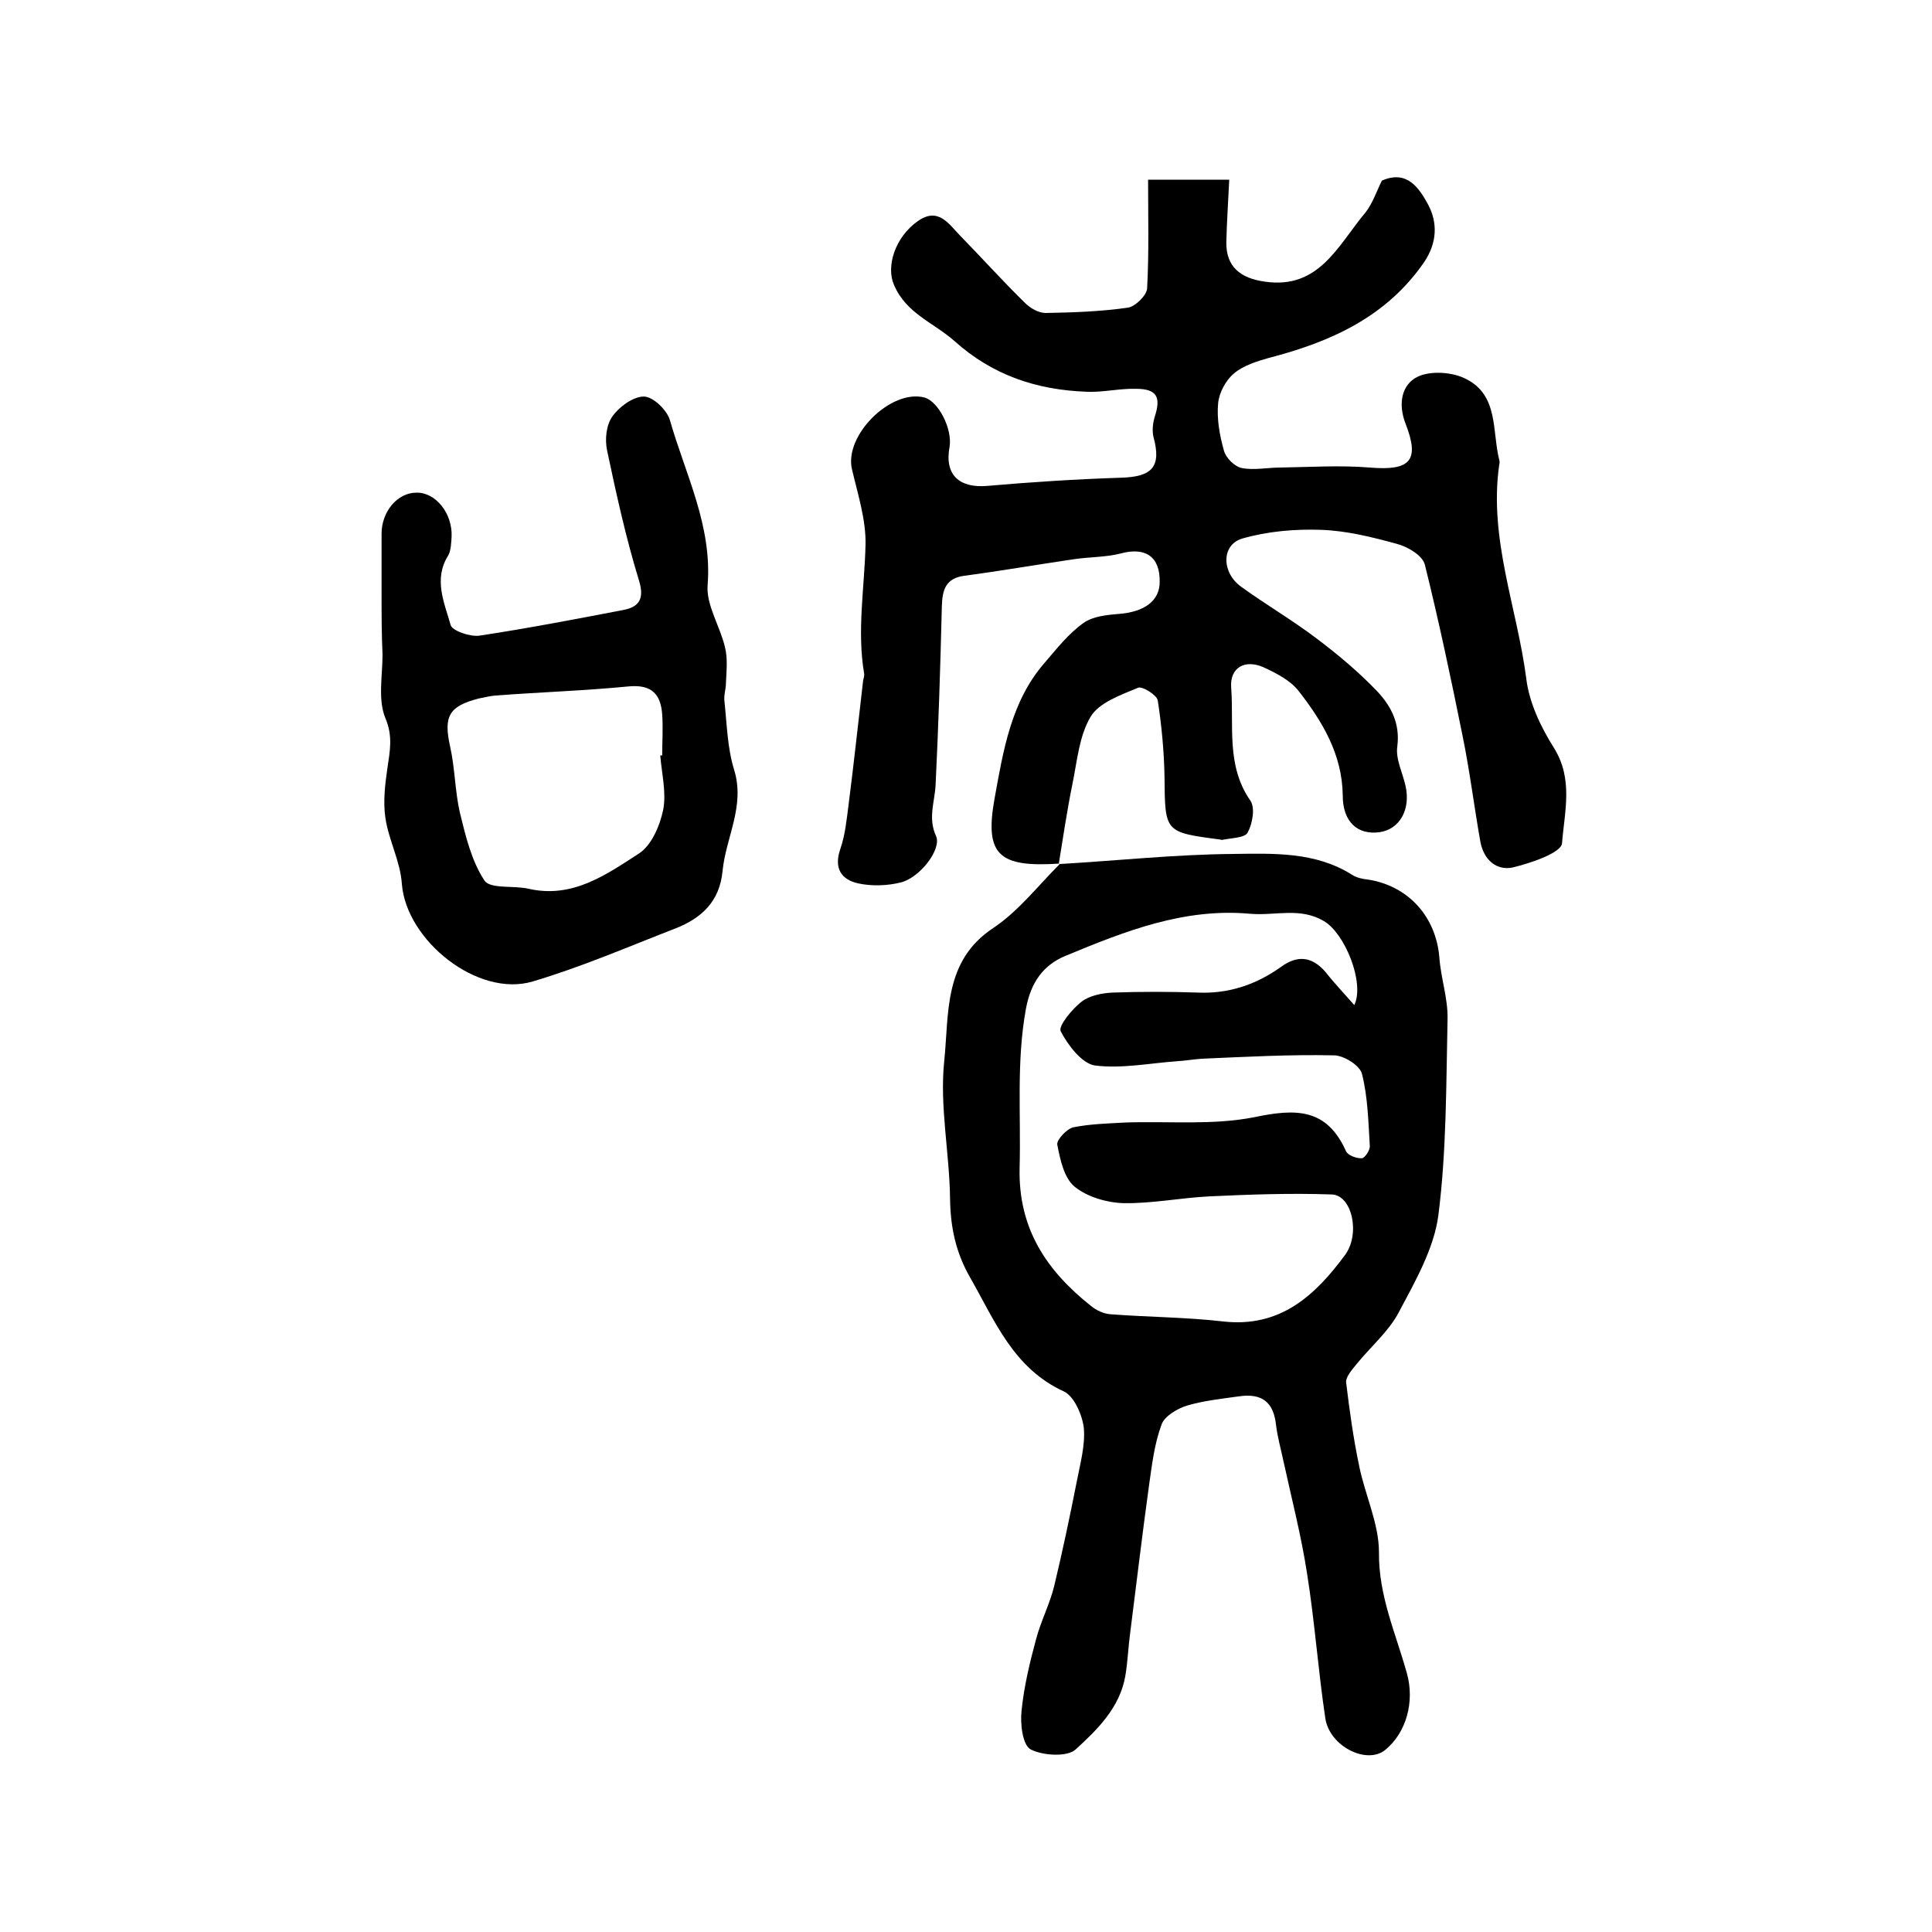
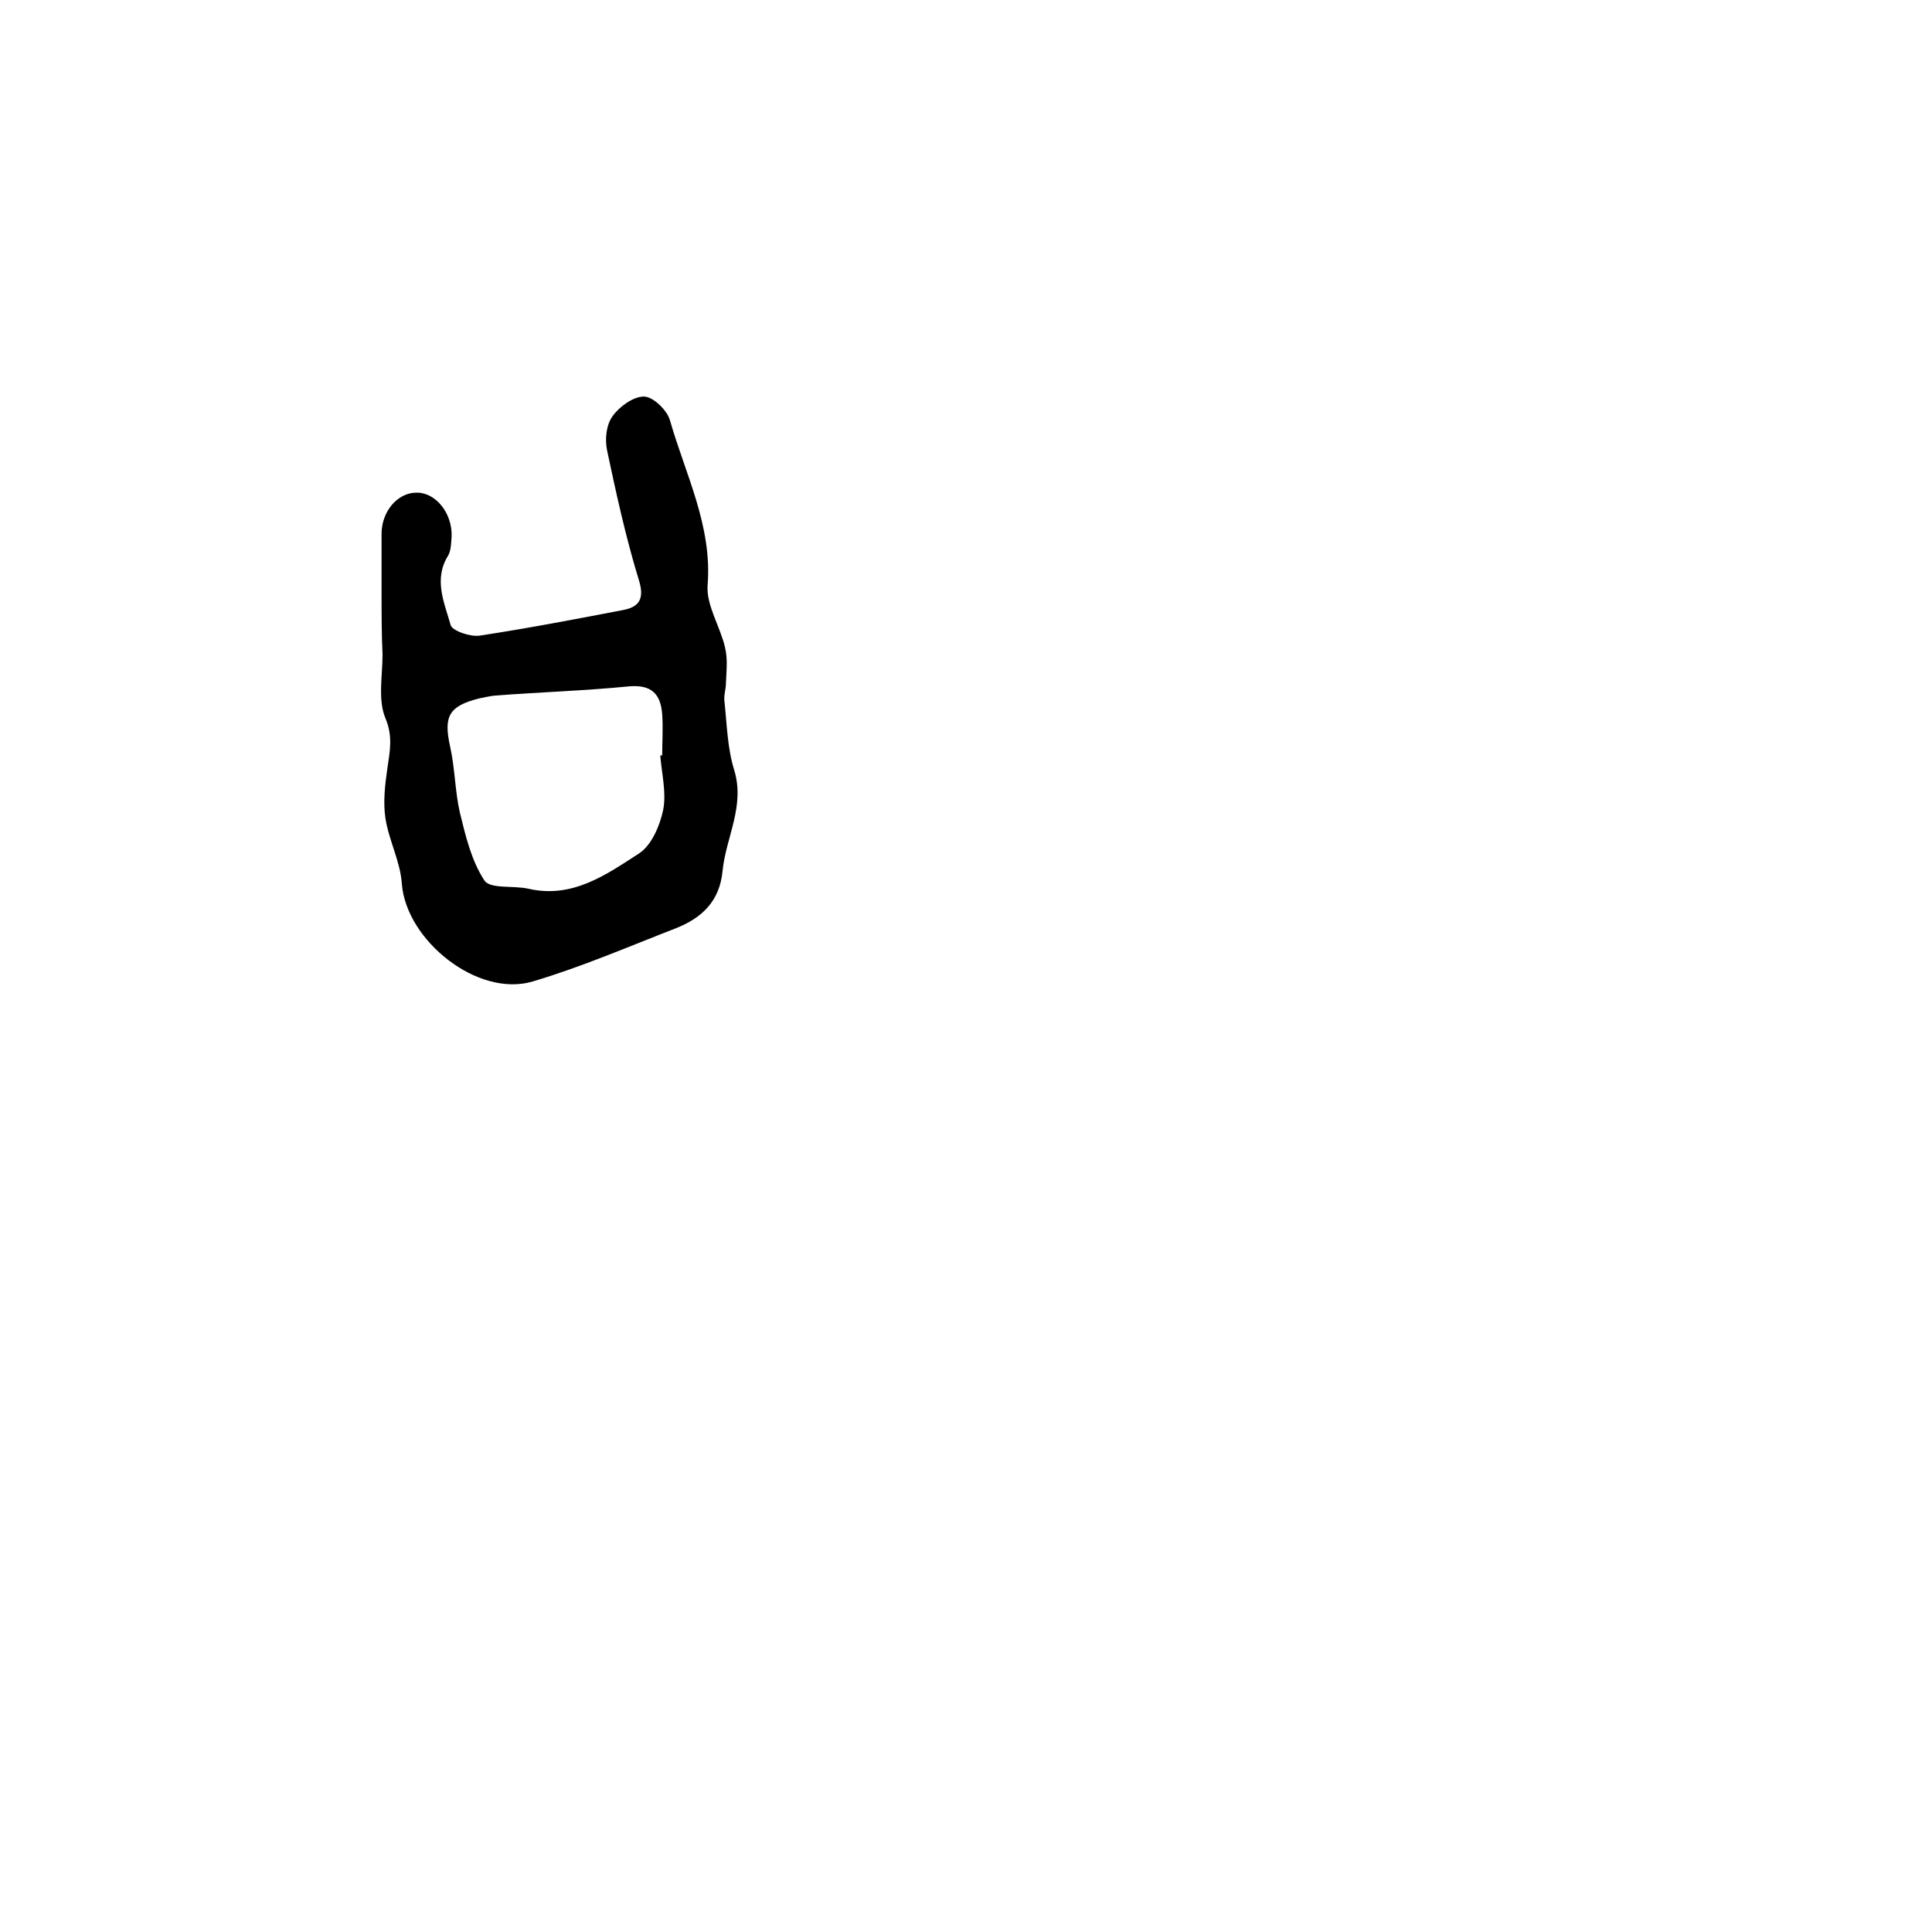
<svg xmlns="http://www.w3.org/2000/svg" version="1.1" id="图层_1" x="0px" y="0px" viewBox="0 0 400 400" style="enable-background:new 0 0 400 400;" xml:space="preserve">
  <style type="text/css">
	.st0{fill:#FFFFFF;}
</style>
  <g>
-     <path d="M219.3,178.8c-12.4,0.8-15.5-1.7-13.4-13.4c1.8-9.9,3.4-20.2,10.4-28.2c2.5-2.9,4.9-6,8-8.2c1.9-1.4,4.9-1.7,7.4-1.9   c5.2-0.4,8.4-2.7,8.4-6.6c0.1-5.3-3-7.3-8.1-5.9c-3.2,0.8-6.6,0.7-9.8,1.2c-7.5,1.1-15,2.4-22.5,3.4c-3.9,0.5-4.6,2.9-4.7,6.3   c-0.3,12.4-0.7,24.8-1.3,37.1c-0.2,3.5-1.6,6.8,0.1,10.5c1.2,2.7-3.3,8.6-7.3,9.6c-2.8,0.7-6,0.8-8.8,0.2c-3.6-0.8-5.1-3.2-3.7-7.2   c1-2.9,1.3-6.1,1.7-9.2c1.1-8.5,2-17.1,3-25.6c0.1-0.5,0.3-1,0.2-1.5c-1.5-8.9,0.1-17.8,0.3-26.7c0.1-5.1-1.6-10.4-2.8-15.5   c-1.7-7,8-16.7,15-14.9c2.9,0.8,5.8,6.5,5.2,10.2c-1.1,5.8,2,8.6,7.8,8.1c9.2-0.8,18.5-1.4,27.8-1.7c6.4-0.2,8.3-2.3,6.6-8.5   c-0.3-1.3-0.1-2.9,0.3-4.2c1.3-4,0.4-5.7-3.9-5.7c-3.5-0.1-7,0.8-10.4,0.6c-10.2-0.4-19.3-3.4-27.2-10.5c-4.3-3.8-10-5.7-12.5-11.6   c-1.7-3.8,0.2-9.9,4.9-13.2c4.2-3,6.4,0.5,8.7,2.9c4.5,4.6,8.9,9.5,13.5,14c1.1,1.1,2.8,2.1,4.3,2.1c5.7-0.1,11.4-0.3,17-1.1   c1.5-0.2,3.9-2.5,4-4c0.4-7.4,0.2-14.8,0.2-22.5c5,0,10.7,0,16.8,0c-0.2,4.4-0.5,8.6-0.6,12.9c-0.1,5.1,2.9,7.5,7.9,8.2   C273.1,60,277,50.8,282.7,44c1.5-1.9,2.3-4.4,3.4-6.6c5.2-2.3,7.7,1.5,9.6,5c2,3.8,1.8,7.9-0.8,11.8c-7.8,11.4-19.4,16.6-32.2,19.9   c-2.5,0.7-5.3,1.6-7.2,3.2c-1.7,1.4-3.1,4-3.3,6.2c-0.3,3.2,0.3,6.6,1.2,9.8c0.4,1.5,2.2,3.3,3.7,3.6c2.5,0.5,5.3-0.1,8-0.1   c6.2-0.1,12.4-0.5,18.5,0c8.4,0.7,10.4-1.4,7.4-9.1c-1.6-4.1-0.8-8.1,2.5-9.7c2.7-1.3,7.3-1,10.1,0.5c6.7,3.4,5.3,10.8,6.8,16.7   c0.1,0.3,0.1,0.7,0,1c-2.2,15.3,3.7,29.6,5.6,44.3c0.6,5,3,10,5.7,14.3c4.1,6.5,2.2,13.3,1.7,19.8c-0.2,2-6.5,4.1-10.2,5   c-3.4,0.7-6-1.6-6.7-5.3c-1.3-7.3-2.2-14.7-3.7-22c-2.4-11.9-4.9-23.7-7.8-35.4c-0.5-1.9-3.5-3.7-5.8-4.3   c-5.1-1.4-10.3-2.7-15.6-2.9c-5.5-0.2-11.2,0.3-16.4,1.8c-4.4,1.3-4.3,7.1-0.2,10c5.1,3.7,10.6,6.9,15.6,10.7   c4.5,3.4,8.8,7,12.6,11c2.8,3,4.7,6.6,4.1,11.3c-0.4,2.6,1.1,5.5,1.7,8.2c1.1,4.9-1.2,9-5.4,9.6c-4.5,0.6-7.6-2.1-7.6-7.6   c-0.1-8.5-4.2-15.3-9.1-21.6c-1.7-2.2-4.6-3.7-7.2-4.9c-3.9-1.8-7.1,0-6.8,4.1c0.6,7.9-1.1,16.2,4,23.5c1,1.5,0.4,4.8-0.6,6.6   c-0.6,1.1-3.5,1.1-5.3,1.5c-0.1,0-0.3-0.1-0.5-0.1c-11.4-1.5-11.3-1.5-11.4-13c-0.1-5.3-0.6-10.6-1.4-15.8c-0.2-1.1-3.2-3-4.1-2.6   c-3.6,1.5-8.1,3.1-9.8,6c-2.4,4-2.8,9.3-3.8,14.1c-1.1,5.4-1.9,10.9-2.8,16.4L219.3,178.8z" />
-     <path d="M219.2,178.9c12-0.7,24.1-2,36.1-2.1c8.3-0.1,17-0.5,24.6,4.3c0.9,0.6,2.2,0.9,3.3,1c8.4,1.3,14.1,7.7,14.8,16.1   c0.3,4.3,1.8,8.5,1.7,12.8c-0.3,13.6-0.2,27.2-1.9,40.6c-0.9,6.9-4.8,13.7-8.2,20.1c-2.1,4-5.9,7.2-8.8,10.8   c-0.9,1.1-2.2,2.6-2.1,3.7c0.7,5.8,1.5,11.6,2.7,17.3c1.2,6,4.1,11.9,4.1,17.9c-0.1,9,3.5,16.8,5.8,25.1c1.6,5.8-0.1,12.2-4.5,15.8   c-3.8,3.1-11.5-0.7-12.4-6.5c-1.5-10-2.2-20.1-3.8-30.1c-1.2-7.8-3.2-15.5-4.9-23.3c-0.5-2.4-1.2-4.8-1.5-7.3   c-0.5-4.8-2.9-6.7-7.7-6c-3.6,0.5-7.3,0.9-10.7,1.9c-2,0.6-4.7,2.2-5.3,3.9c-1.5,4-2,8.4-2.6,12.6c-1.4,10.1-2.6,20.3-3.9,30.5   c-0.4,2.9-0.5,5.9-1,8.9c-1.1,6.6-5.8,11.2-10.3,15.3c-1.7,1.6-6.8,1.3-9.3,0c-1.7-0.9-2.2-5.3-1.9-8c0.5-5,1.7-10,3-14.8   c1-3.8,2.9-7.4,3.8-11.2c1.7-7.1,3.2-14.2,4.6-21.3c0.7-3.7,1.8-7.5,1.5-11.2c-0.3-2.7-2-6.6-4.1-7.6   c-10.5-4.8-14.3-14.6-19.5-23.7c-2.9-5.1-4-10.2-4.1-16.1c-0.1-9.6-2.2-19.3-1.2-28.7c1-9.7-0.2-20.7,10.2-27.5   c5.2-3.5,9.2-8.7,13.7-13.2C219.3,178.8,219.2,178.9,219.2,178.9z M280.4,208.1c2.2-4.7-2-14.9-6.3-17.4c-4.9-2.9-10-1.1-15.1-1.5   c-13.8-1.3-26.1,3.6-38.4,8.7c-4.6,1.9-7.2,5.5-8.2,11c-2,11-1,21.9-1.3,32.9c-0.3,12.6,5.6,21.3,14.8,28.6c1.1,0.9,2.6,1.6,4,1.7   c7.8,0.6,15.6,0.6,23.4,1.5c11.8,1.3,19-5.4,25.2-13.8c3.2-4.4,1.4-12.4-2.8-12.5c-8.5-0.3-16.9,0-25.4,0.4   c-5.9,0.3-11.8,1.5-17.7,1.4c-3.5-0.1-7.5-1.3-10.1-3.4c-2.2-1.8-3-5.6-3.6-8.7c-0.2-1,2-3.3,3.3-3.6c3.5-0.7,7.2-0.8,10.9-1   c8.9-0.3,18,0.6,26.6-1.1c8.6-1.8,15-1.9,19,7.1c0.4,0.8,2.2,1.5,3.3,1.4c0.6-0.1,1.7-1.7,1.6-2.6c-0.3-4.9-0.4-10-1.6-14.8   c-0.4-1.8-3.8-3.9-5.8-3.9c-9.1-0.2-18.3,0.3-27.4,0.7c-1.6,0.1-3.3,0.4-4.9,0.5c-5.8,0.4-11.6,1.6-17.2,0.9   c-2.7-0.4-5.6-4.2-7.1-7.1c-0.5-1.1,2.3-4.5,4.3-6.1c1.7-1.3,4.3-1.8,6.5-1.9c5.8-0.2,11.7-0.2,17.5,0c6.4,0.3,12.1-1.6,17.3-5.3   c3.4-2.5,6.4-2.2,9.2,1C276.2,203.5,278.3,205.7,280.4,208.1z" />
    <path d="M79,123c0-4.2,0-8.3,0-12.5c0-4.6,3.3-8.5,7.2-8.5c4-0.1,7.5,4.3,7.3,9.1c-0.1,1.3-0.1,2.8-0.7,3.9   c-3.1,4.9-0.8,9.8,0.5,14.4c0.3,1.2,4.1,2.5,6,2.2c9.9-1.5,19.8-3.4,29.7-5.3c3.2-0.6,4.5-2.2,3.3-6.1c-2.7-8.8-4.7-17.9-6.6-26.9   c-0.5-2.3-0.2-5.3,1.1-7.1c1.4-2,4.3-4.1,6.5-4.1c1.9,0,4.8,2.8,5.4,4.9c3.2,11.2,8.8,21.9,7.8,34.2c-0.3,4.1,2.6,8.5,3.6,12.8   c0.6,2.4,0.3,4.9,0.2,7.4c0,1.3-0.5,2.6-0.3,3.9c0.5,4.7,0.6,9.6,2,14.1c2.3,7.5-1.7,13.9-2.4,20.9c-0.6,6.4-4.4,9.8-9.7,11.9   c-9.8,3.8-19.5,8-29.6,11c-11.4,3.4-26.2-8.5-27.1-20.2c-0.3-4.6-2.7-9-3.4-13.6c-0.5-3.3-0.1-6.9,0.4-10.3   c0.5-3.5,1.2-6.6-0.4-10.4c-1.6-3.8-0.6-8.8-0.6-13.2C79,131.3,79,127.1,79,123z M136.7,156.4c0.1,0,0.3,0,0.4,0   c0-2.8,0.2-5.7,0-8.5c-0.3-4-2-6.2-6.8-5.8c-9.2,0.9-18.4,1.2-27.7,1.9c-1.2,0.1-2.3,0.4-3.4,0.6c-6.3,1.6-7.4,3.7-6,10   c1,4.5,1,9.2,2,13.6c1.2,4.9,2.4,10,5.1,14.1c1.2,1.8,6,1,9.1,1.7c9.1,2.1,16.1-2.9,22.9-7.3c2.6-1.7,4.3-5.7,5-9   C138,164.1,137,160.2,136.7,156.4z" />
  </g>
</svg>